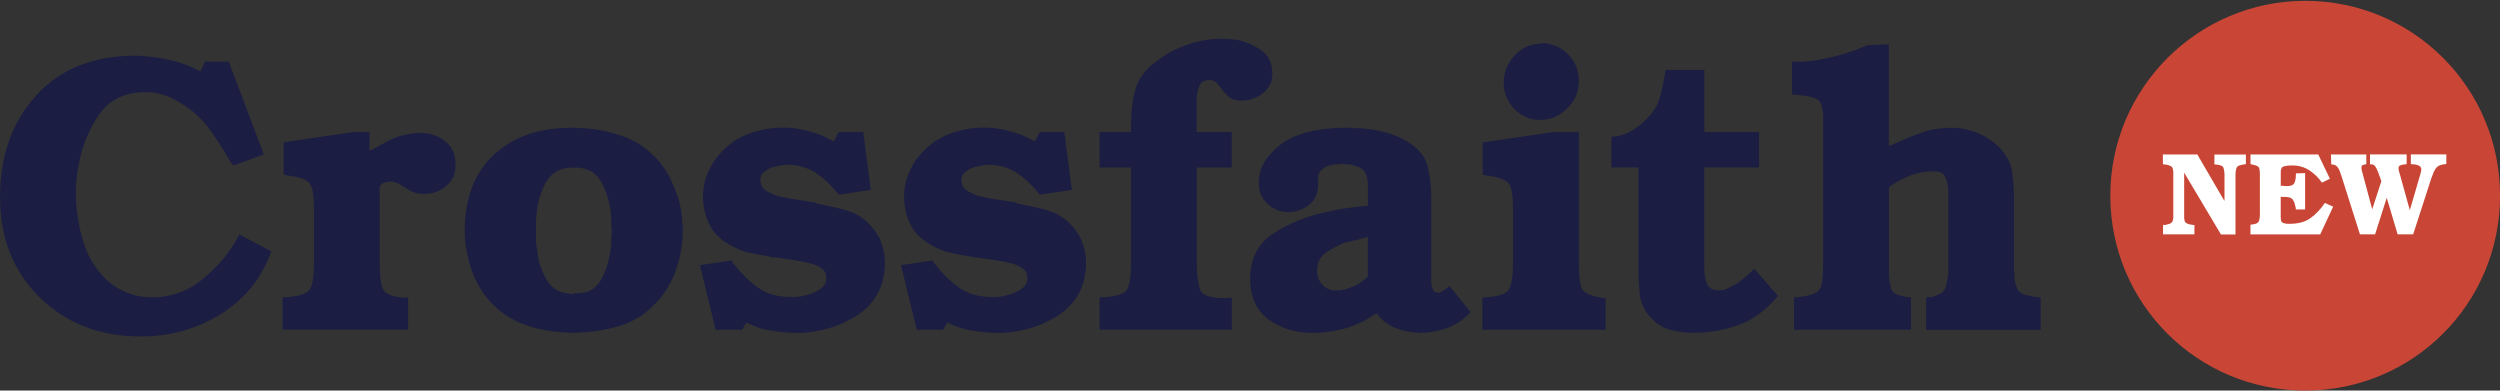
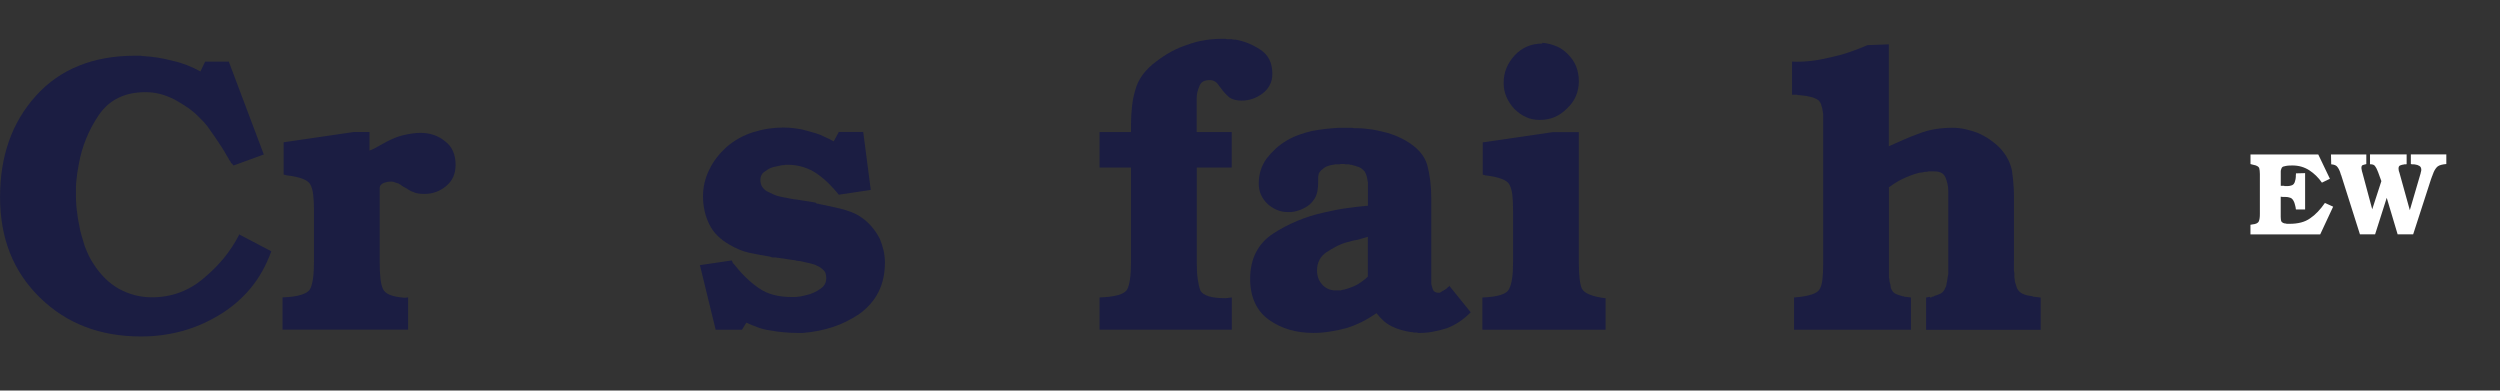
<svg xmlns="http://www.w3.org/2000/svg" id="_レイヤー_2" data-name="レイヤー 2" viewBox="0 0 541.2 84.55">
  <rect x="0" y="0" width="541.2" height="84.55" fill="#333333" stroke="none" />
  <defs>
    <style>
      .cls-1 {
        fill: none;
      }

      .cls-2 {
        fill: #1b1d42;
      }

      .cls-3 {
        fill: #c94636;
      }

      .cls-4 {
        fill: #fff;
      }
    </style>
  </defs>
  <g id="_レイヤー_4" data-name="レイヤー 4">
    <g>
      <path class="cls-2" d="M58.72,54.43c-1.09,3.01-2.56,5.64-4.43,7.92-1.88,2.27-4.12,4.2-6.74,5.79-2.61,1.59-5.33,2.77-8.17,3.54s-5.79,1.16-8.86,1.16c-4.43,0-8.47-.7-12.1-2.1-3.64-1.39-6.9-3.5-9.81-6.34-2.9-2.85-5.05-6.07-6.47-9.67-1.42-3.61-2.13-7.64-2.13-12.07s.63-8.39,1.91-12.06,3.23-6.95,5.84-9.85,5.71-5.07,9.28-6.51c3.58-1.45,7.65-2.18,12.19-2.18h1.36c.06.06.13.08.22.08h.21c1.08.06,2.15.17,3.19.34,1.05.17,2.12.4,3.21.69,1.02.22,2.04.54,3.07.93,1.02.4,1.98.86,2.9,1.37l1.02-2.14h5.12l7.58,20.11-6.56,2.39-.34-.44c-.06,0-.11-.02-.17-.08s-.08-.14-.08-.25c-.06-.06-.11-.13-.17-.22-.06-.08-.11-.15-.17-.22-.06-.1-.1-.19-.13-.25-.03-.06-.07-.14-.13-.25-.06-.06-.1-.13-.13-.22-.03-.08-.08-.15-.14-.21-.39-.74-.84-1.47-1.32-2.18s-.95-1.41-1.41-2.1c-.46-.68-.94-1.36-1.44-2.04-.52-.69-1.09-1.31-1.71-1.88-.74-.79-1.57-1.5-2.47-2.13-.92-.63-1.88-1.22-2.9-1.79-1.03-.52-2.05-.92-3.07-1.2-1.02-.27-2.11-.42-3.24-.42-2.28,0-4.25.41-5.92,1.24-1.68.82-3.09,2.06-4.22,3.71-1.08,1.59-1.99,3.27-2.72,5.07-.74,1.79-1.28,3.67-1.63,5.67-.11.56-.21,1.14-.3,1.74-.08.61-.15,1.18-.21,1.75s-.09,1.12-.09,1.66v1.58c0,.52.01,1.02.05,1.53.02.52.07,1.02.13,1.53.06.57.13,1.12.22,1.66.08.54.18,1.06.3,1.58.11.79.29,1.58.52,2.35.22.77.45,1.51.68,2.26.29.73.58,1.43.89,2.08s.68,1.27,1.06,1.83c.69,1.09,1.48,2.07,2.39,2.99s1.9,1.67,2.98,2.3c1.14.62,2.3,1.09,3.5,1.41,1.19.31,2.44.47,3.74.47,2.11,0,4.09-.34,5.96-1.03,1.88-.68,3.61-1.71,5.2-3.07,1.65-1.36,3.11-2.83,4.4-4.38,1.27-1.57,2.37-3.23,3.27-4.99v-.17l6.99,3.67Z" />
      <path class="cls-2" d="M79.98,32.6c.46-.17.87-.35,1.24-.56.37-.19.76-.4,1.14-.63.4-.23.79-.45,1.16-.64.37-.21.76-.39,1.14-.56.46-.22.94-.42,1.45-.6s1.02-.31,1.53-.42,1.06-.22,1.66-.3,1.18-.13,1.75-.13c1.02,0,1.98.16,2.9.47.9.31,1.73.78,2.47,1.41.73.56,1.29,1.27,1.66,2.13.37.85.55,1.82.55,2.9,0,.96-.17,1.83-.5,2.6-.34.77-.86,1.43-1.53,2-.69.56-1.41,1-2.18,1.27-.77.29-1.6.44-2.52.44-.5,0-.96-.03-1.36-.09s-.77-.17-1.11-.34c-.33-.1-.64-.25-.89-.42s-.53-.34-.81-.5c-.16-.06-.31-.14-.42-.22s-.23-.16-.34-.22c-.06-.06-.11-.09-.16-.13-.06-.02-.11-.07-.17-.13-.06,0-.11-.01-.17-.05-.06-.02-.11-.07-.17-.13-.11-.06-.24-.09-.39-.13-.14-.02-.26-.07-.38-.13s-.24-.1-.39-.13c-.14-.03-.26-.05-.38-.05-.34,0-.65.02-.94.08s-.57.15-.85.26c-.23.11-.42.25-.56.42s-.21.37-.21.6v16.28c0,1.31.05,2.43.16,3.37s.29,1.66.52,2.18c.23.56.72,1.01,1.49,1.32.77.32,1.83.53,3.21.64l.77-.08v6.98h-27.19v-6.98c1.71-.06,3.05-.24,4.04-.56,1-.31,1.64-.72,1.92-1.24.29-.5.49-1.27.64-2.3.14-1.02.21-2.27.21-3.74v-10.74.08-.34c0-1.31-.06-2.43-.17-3.37s-.31-1.66-.6-2.18c-.23-.5-.78-.93-1.66-1.27s-2.06-.6-3.54-.77l-.6-.17v-6.98l15.17-2.22h3.41v4.01Z" />
-       <path class="cls-2" d="M123.63,72.07h-.52c-.17-.06-.34-.09-.52-.09h-.5c-.17,0-.34-.01-.52-.05-.17-.02-.34-.03-.52-.03-.22-.06-.42-.09-.6-.09h-.5c-1.09-.17-2.16-.37-3.24-.6-1.09-.23-2.13-.54-3.16-.94-1.08-.39-2.08-.86-3.02-1.41-.94-.54-1.81-1.14-2.6-1.83-1.19-.96-2.23-2.07-3.11-3.32-.88-1.25-1.63-2.59-2.26-4.01-.57-1.48-1.02-2.97-1.36-4.48-.34-1.5-.54-3.02-.6-4.56v-.69c0-3.51.53-6.65,1.57-9.41,1.05-2.76,2.63-5.11,4.74-7.03,2.1-1.99,4.56-3.47,7.37-4.43,2.8-.97,5.94-1.45,9.41-1.45h.94c.11.06.25.09.42.09h1.53c.11.06.26.08.44.08h.5c1.13.11,2.29.3,3.46.55,1.16.26,2.31.58,3.45.98s2.2.87,3.19,1.41,1.95,1.2,2.86,2c1.13.96,2.13,2.03,2.98,3.19.86,1.17,1.57,2.43,2.13,3.79.63,1.36,1.12,2.75,1.5,4.13.37,1.4.57,2.83.63,4.3v.22c0,.08.03.18.09.3v2.13c-.06,1.42-.24,2.85-.55,4.3-.32,1.44-.73,2.85-1.24,4.21-.57,1.36-1.26,2.64-2.05,3.84-.8,1.2-1.74,2.28-2.82,3.24-.85.86-1.76,1.58-2.72,2.18s-2.01,1.12-3.15,1.58c-1.09.4-2.21.72-3.37.97-1.17.26-2.35.47-3.54.64h-.52c-.17,0-.34.03-.52.09-.23,0-.42.01-.6.03-.17.03-.34.05-.5.05h-.56c-.19,0-.38.03-.55.09h-1.53ZM127.72,62.9c.96-.48,1.73-1.2,2.3-2.18.57-.96,1.02-1.98,1.36-3.07.34-1.08.6-2.21.77-3.4.06-.34.1-.69.13-1.03.03-.33.05-.68.05-1.02v-.52c0-.17.03-.33.09-.5v-1.97c-.06-.16-.09-.34-.09-.55v-1.66c-.06-.17-.08-.35-.08-.55v-.56c-.17-1.19-.44-2.32-.77-3.41-.34-1.08-.8-2.13-1.36-3.15-.57-1.02-1.34-1.79-2.3-2.3-.97-.52-2.16-.77-3.58-.77s-2.63.25-3.63.77c-.98.52-1.77,1.28-2.34,2.3-.57,1.02-1.03,2.07-1.36,3.15-.34,1.09-.57,2.22-.69,3.41-.06.4-.1.78-.13,1.16-.03.37-.05.72-.05,1.06v4.09c0,.34.03.69.09,1.02l.17,1.03c.1,1.19.34,2.32.72,3.4.37,1.09.84,2.11,1.41,3.07.56.97,1.33,1.69,2.3,2.18.96.49,2.13.73,3.49.73v-.17c1.36.11,2.53-.07,3.49-.56Z" />
      <path class="cls-2" d="M188.48,41.12l-6.9,1.03c-.63-.8-1.33-1.58-2.1-2.35-.77-.77-1.63-1.49-2.6-2.18-.9-.63-1.9-1.11-2.98-1.45-1.09-.33-2.19-.5-3.33-.5h-.6c-.06.06-.14.08-.25.08h-.34c-.23.06-.44.1-.64.13-.19.03-.41.08-.64.14-.39.06-.8.16-1.24.33-.42.17-.8.4-1.14.69-.4.23-.69.49-.85.81-.17.31-.26.69-.26,1.14,0,.52.11.97.34,1.36.23.4.57.74,1.02,1.03.46.22.93.45,1.41.68s1.01.4,1.58.52c.29.06.58.11.89.17s.61.11.89.17.56.11.81.16c.25.06.49.09.72.09l4.26.68.14.14s.07.03.13.03c0,.06.01.09.03.09h.39c.06.06.1.08.13.08h.3c0,.06.01.09.05.09h.38c0,.06.02.08.05.08h.13c.8.17,1.6.34,2.43.52s1.61.37,2.35.6c.8.23,1.53.52,2.22.85.68.34,1.33.77,1.96,1.28.68.57,1.29,1.19,1.83,1.88.54.68,1.01,1.42,1.41,2.21.34.8.61,1.63.81,2.47.19.86.3,1.74.3,2.64,0,2.44-.47,4.59-1.41,6.43s-2.32,3.42-4.13,4.73c-1.88,1.25-3.82,2.21-5.84,2.86s-4.13,1.06-6.35,1.24h-1.36c-.96,0-1.91-.05-2.85-.14-.94-.08-1.87-.21-2.77-.38-.92-.11-1.81-.33-2.69-.64s-1.74-.66-2.6-1.06l-.94,1.53h-5.7l-3.41-13.98,6.9-1.02c.06.11.09.21.13.3.02.08.07.18.13.3l.17.17.17.17c.79,1.02,1.63,1.96,2.51,2.8.88.86,1.79,1.59,2.69,2.22.96.68,2.05,1.18,3.24,1.49,1.19.32,2.5.47,3.92.47h.64c.25,0,.53-.02.81-.08.29,0,.56-.05.85-.13.29-.09.6-.16.94-.22.52-.11,1.03-.29,1.53-.52.52-.23.97-.48,1.36-.77.46-.29.8-.62,1.03-1.02.22-.4.33-.86.33-1.36,0-.4-.06-.76-.16-1.06-.11-.31-.32-.58-.61-.81-.22-.23-.49-.42-.8-.6-.32-.17-.62-.31-.89-.42-.34-.11-.69-.22-1.03-.3-.34-.09-.68-.16-1.02-.22-.17-.06-.34-.1-.52-.13-.17-.03-.37-.07-.6-.13-.17,0-.35-.01-.55-.05-.21-.02-.39-.07-.56-.13-.33-.06-.66-.1-.97-.13-.32-.03-.62-.08-.89-.14-.29-.05-.57-.09-.86-.13-.29-.02-.57-.07-.85-.13h-.34c-.06,0-.09-.02-.09-.08h-.77c-.11,0-.22-.01-.33-.05-.11-.02-.23-.07-.34-.13-.74-.11-1.49-.24-2.26-.39-.77-.14-1.56-.3-2.35-.47-.74-.17-1.47-.41-2.18-.72s-1.41-.66-2.08-1.06c-.97-.57-1.81-1.2-2.52-1.91-.71-.71-1.29-1.52-1.75-2.44-.45-.9-.79-1.87-1.02-2.9-.23-1.02-.34-2.07-.34-3.15s.11-2.01.34-2.99c.23-.96.57-1.9,1.02-2.8.46-.97,1-1.85,1.63-2.64.62-.8,1.31-1.53,2.05-2.22.85-.73,1.75-1.37,2.72-1.91.96-.54,1.98-.98,3.07-1.33,1.08-.33,2.18-.6,3.27-.77,1.11-.16,2.21-.25,3.29-.25.73,0,1.45.05,2.13.13.69.09,1.34.18,1.96.3.63.17,1.27.34,1.92.52s1.29.37,1.91.6c.23.11.47.23.73.34.25.11.49.23.72.34.29.11.55.24.81.38.25.15.49.27.72.39l1.11-2.05h5.28l1.63,12.52Z" />
-       <path class="cls-2" d="M232.01,41.12l-6.9,1.03c-.63-.8-1.33-1.58-2.1-2.35s-1.63-1.49-2.6-2.18c-.9-.63-1.9-1.11-2.98-1.45-1.09-.33-2.19-.5-3.33-.5h-.6c-.06.06-.14.08-.25.08h-.34c-.23.06-.44.1-.64.13-.19.03-.41.08-.64.14-.39.06-.8.16-1.24.33-.42.17-.8.4-1.14.69-.4.23-.69.49-.85.81-.17.31-.26.69-.26,1.14,0,.52.11.97.34,1.36.23.4.57.74,1.02,1.03.46.22.93.45,1.41.68s1.01.4,1.58.52c.29.06.58.11.89.17s.61.11.89.17.56.11.81.16c.25.06.49.09.72.09l4.26.68.14.14s.07.03.13.03c0,.06.01.09.03.09h.39c.06.06.1.08.13.08h.3c0,.06.01.09.05.09h.38c0,.06.02.08.05.08h.13c.8.17,1.6.34,2.43.52s1.61.37,2.35.6c.8.23,1.53.52,2.22.85.68.34,1.33.77,1.96,1.28.68.57,1.29,1.19,1.83,1.88.54.68,1.01,1.42,1.41,2.21.34.8.61,1.63.81,2.47.19.86.3,1.74.3,2.64,0,2.44-.47,4.59-1.41,6.43s-2.32,3.42-4.13,4.73c-1.88,1.25-3.82,2.21-5.84,2.86s-4.13,1.06-6.35,1.24h-1.36c-.96,0-1.91-.05-2.85-.14-.94-.08-1.87-.21-2.77-.38-.92-.11-1.81-.33-2.69-.64s-1.74-.66-2.6-1.06l-.94,1.53h-5.7l-3.41-13.98,6.9-1.02c.06.11.09.21.13.3.02.08.07.18.13.3l.17.17.17.17c.79,1.02,1.63,1.96,2.51,2.8.88.86,1.79,1.59,2.69,2.22.96.68,2.05,1.18,3.24,1.49,1.19.32,2.5.47,3.92.47h.64c.25,0,.53-.02.81-.08.29,0,.56-.05.85-.13.29-.09.6-.16.94-.22.52-.11,1.03-.29,1.53-.52.52-.23.97-.48,1.36-.77.46-.29.8-.62,1.03-1.02.22-.4.33-.86.33-1.36,0-.4-.06-.76-.16-1.06-.11-.31-.32-.58-.61-.81-.22-.23-.49-.42-.8-.6-.32-.17-.62-.31-.89-.42-.34-.11-.69-.22-1.03-.3-.34-.09-.68-.16-1.02-.22-.17-.06-.34-.1-.52-.13-.17-.03-.37-.07-.6-.13-.17,0-.35-.01-.55-.05-.21-.02-.39-.07-.56-.13-.33-.06-.66-.1-.97-.13-.32-.03-.62-.08-.89-.14-.29-.05-.57-.09-.86-.13-.29-.02-.57-.07-.85-.13h-.34c-.06,0-.09-.02-.09-.08h-.77c-.11,0-.22-.01-.33-.05-.11-.02-.23-.07-.34-.13-.74-.11-1.49-.24-2.26-.39-.77-.14-1.56-.3-2.35-.47-.74-.17-1.47-.41-2.18-.72s-1.41-.66-2.08-1.06c-.97-.57-1.81-1.2-2.52-1.91s-1.29-1.52-1.75-2.44c-.45-.9-.79-1.87-1.02-2.9-.23-1.02-.34-2.07-.34-3.15s.11-2.01.34-2.99c.23-.96.57-1.9,1.02-2.8.46-.97,1-1.85,1.63-2.64.62-.8,1.3-1.53,2.05-2.22.85-.73,1.75-1.37,2.72-1.91.96-.54,1.98-.98,3.07-1.33,1.08-.33,2.18-.6,3.27-.77,1.11-.16,2.21-.25,3.29-.25.73,0,1.45.05,2.13.13.69.09,1.34.18,1.96.3.63.17,1.27.34,1.92.52s1.29.37,1.91.6c.23.11.47.23.73.34.25.11.49.23.72.34.29.11.55.24.81.38.25.15.49.27.72.39l1.11-2.05h5.28l1.63,12.52Z" />
      <path class="cls-2" d="M266.66,36.27h-7.58v20.71c0,1.36.07,2.53.21,3.49.14.97.33,1.76.56,2.39.27.56.87.98,1.79,1.27.9.29,2.15.42,3.74.42l1.28-.16v6.98h-28.63v-6.98c1.71-.06,3.05-.23,4.04-.52s1.64-.69,1.92-1.19c.29-.52.49-1.28.64-2.3.14-1.03.21-2.24.21-3.66v-20.46h-6.81v-7.67h6.81v-1.71c0-1.31.07-2.6.22-3.88.14-1.27.38-2.45.72-3.54.29-1.13.81-2.22,1.58-3.27s1.77-2.04,3.02-2.94c1.03-.79,2.1-1.49,3.19-2.08,1.11-.61,2.29-1.1,3.54-1.5,1.2-.45,2.43-.78,3.71-.97,1.28-.21,2.54-.3,3.79-.3h.69c.11.06.23.08.34.08h1.02c.11.06.24.09.39.09h.38c.96.16,1.9.44,2.82.8.9.38,1.79.85,2.64,1.41.85.57,1.49,1.28,1.91,2.13.42.86.64,1.88.64,3.07,0,.92-.18,1.72-.56,2.43-.37.71-.89,1.33-1.57,1.83-.69.52-1.41.9-2.18,1.16s-1.55.38-2.35.38c-.5,0-1-.05-1.44-.16-.46-.11-.86-.29-1.2-.52-.33-.29-.66-.6-.97-.94-.32-.34-.62-.71-.89-1.11-.06-.06-.1-.11-.14-.17-.02-.06-.07-.11-.13-.17-.06-.05-.09-.09-.13-.13-.02-.02-.05-.07-.05-.13-.11-.17-.24-.32-.38-.47-.15-.14-.27-.24-.39-.3-.16-.11-.33-.19-.5-.25s-.4-.09-.69-.09c-.56,0-1.03.1-1.41.3-.37.21-.63.53-.8.98-.17.4-.32.82-.44,1.28-.11.45-.16.9-.16,1.36v7.33h7.58v7.67Z" />
      <path class="cls-2" d="M318.35,67.63c-.79.8-1.61,1.49-2.47,2.05-.85.57-1.73,1.02-2.63,1.36-.92.29-1.85.53-2.82.72-.97.21-1.96.31-2.99.31h-.5c-.06-.06-.13-.09-.22-.09h-.72c-.11-.06-.21-.08-.26-.08h-.25c-.73-.11-1.47-.27-2.18-.47-.71-.21-1.4-.47-2.08-.81s-1.28-.76-1.79-1.24c-.52-.48-1-1.01-1.45-1.58-1.08.74-2.16,1.39-3.24,1.92s-2.19.97-3.32,1.32c-1.08.29-2.22.53-3.41.72-1.19.21-2.44.31-3.74.31-1.82,0-3.53-.23-5.12-.69s-3.07-1.17-4.43-2.13-2.39-2.2-3.07-3.71c-.69-1.5-1.03-3.23-1.03-5.15,0-2.16.41-4.06,1.24-5.71s2.06-3.01,3.71-4.09c1.65-1.09,3.4-2,5.24-2.77,1.84-.77,3.79-1.39,5.84-1.83.79-.17,1.6-.34,2.43-.52s1.66-.31,2.52-.42c.79-.11,1.57-.22,2.34-.3.77-.09,1.5-.16,2.18-.22v-2.38q0,.06,0,0v-2.56c0-.11-.02-.25-.08-.42,0-.11-.01-.23-.05-.34-.02-.11-.05-.23-.05-.34-.06-.27-.13-.52-.21-.72-.09-.19-.18-.41-.3-.64-.17-.17-.34-.33-.52-.5s-.4-.31-.68-.44c-.11-.05-.25-.09-.39-.13-.14-.02-.27-.07-.38-.13-.17-.06-.33-.09-.47-.13-.15-.02-.27-.07-.39-.13h-.25c-.11,0-.21-.03-.26-.09h-.8c-.09,0-.18-.02-.3-.08h-.77c-.11.06-.21.08-.26.08h-.94c-.22.06-.47.1-.72.14-.25.02-.53.09-.81.21-.22.06-.45.16-.68.3-.23.15-.42.3-.6.47-.11.06-.22.15-.3.25-.09.11-.16.21-.22.26-.06.11-.11.21-.17.3-.06.08-.08.18-.08.3-.06.23-.09.44-.09.64v.72c0,.4-.01.78-.03,1.16-.03.37-.08.72-.14,1.06-.06.33-.15.68-.3,1.02-.14.34-.32.65-.55.94-.23.34-.52.65-.85.94-.34.29-.69.5-1.03.68-.4.23-.78.4-1.14.52-.38.11-.76.23-1.16.34h-.34c-.06.06-.11.08-.16.08h-.77c-.92,0-1.74-.15-2.47-.47-.74-.31-1.42-.76-2.05-1.32-.63-.63-1.1-1.29-1.41-2s-.47-1.52-.47-2.43c0-.97.15-1.91.42-2.82.29-.9.71-1.76,1.28-2.55.63-.8,1.28-1.51,1.96-2.13.69-.63,1.45-1.2,2.3-1.71.86-.52,1.75-.94,2.69-1.28s1.89-.62,2.85-.85c.97-.17,1.93-.32,2.9-.44.97-.1,1.97-.19,2.99-.25h2.82c.16.06.33.09.5.09h.52c.34,0,.71.01,1.11.03.39.03.79.08,1.19.13.73.06,1.47.17,2.18.34s1.43.34,2.18.52c.73.23,1.44.48,2.13.77.68.29,1.31.6,1.87.94,1.25.73,2.27,1.55,3.03,2.43.77.88,1.28,1.83,1.57,2.85.29,1.09.5,2.21.64,3.37.15,1.17.22,2.4.22,3.71v18.41c0,.23.05.47.13.72.08.26.16.5.22.73.1.23.26.39.47.5.19.11.4.17.63.17h.3c.09,0,.16-.02.22-.08.11-.06.22-.11.3-.17.09-.06.16-.11.22-.17.06,0,.11-.01.17-.05.05-.02.1-.07.16-.13.06,0,.1-.01.14-.05l.13-.13c.06,0,.09-.01.13-.03.02-.03.07-.08.13-.14l.17-.17c.06-.05.11-.09.17-.13.06-.02.11-.07.17-.13v-.17l4.68,5.79ZM296.1,51.27c-.33.11-.68.22-1.02.3-.34.09-.69.18-1.02.3-.4.06-.79.13-1.16.22-.37.08-.76.18-1.14.3-.86.23-1.67.54-2.44.94s-1.49.82-2.16,1.27c-.69.46-1.2,1.02-1.53,1.67-.34.65-.52,1.4-.52,2.26,0,.57.08,1.11.25,1.61.17.52.46,1,.86,1.45.34.4.77.71,1.27.94.52.23,1.05.34,1.63.34h1.11c.06,0,.14-.03.25-.09.06,0,.13-.01.22-.05.08-.02.15-.03.21-.03.46-.11.93-.26,1.41-.44.48-.16.95-.37,1.41-.6.46-.27.88-.56,1.28-.85.39-.29.77-.6,1.1-.94v-8.61Z" />
      <path class="cls-2" d="M341.79,56.38v.77c0,1.25.06,2.32.17,3.24.1.9.27,1.61.5,2.13.29.5.86.94,1.71,1.27.86.34,1.99.61,3.41.77v6.82h-26.67v-6.98c1.65-.06,2.97-.24,3.96-.56,1-.31,1.6-.76,1.83-1.32.29-.52.49-1.25.64-2.22.14-.96.21-2.15.21-3.57v-10.91.08-.34c0-1.31-.06-2.43-.16-3.37-.11-.94-.32-1.66-.61-2.18-.22-.5-.78-.93-1.66-1.27s-2.06-.6-3.54-.77l-.6-.17v-6.98l15.17-2.22h5.63v27.79ZM336.97,10.02c.94.4,1.77,1,2.52,1.79.79.8,1.37,1.68,1.74,2.64.37.97.56,2.01.56,3.16s-.22,2.2-.64,3.19-1.06,1.89-1.92,2.68c-.85.86-1.76,1.48-2.72,1.88s-2.01.6-3.15.6-2.08-.19-2.99-.6-1.76-1-2.55-1.79c-.74-.8-1.31-1.66-1.71-2.6s-.6-1.95-.6-3.03.19-2.2.6-3.19,1-1.91,1.79-2.77c.8-.85,1.69-1.49,2.69-1.91.98-.42,2.08-.64,3.27-.64v-.17c1.14.11,2.18.37,3.11.77Z" />
-       <path class="cls-2" d="M368.94,36.27v21.82c0,.56.03,1.13.13,1.71.08.56.24,1.1.47,1.61.17.52.49.88.97,1.11s1.1.34,1.83.34c.23,0,.47-.03.73-.09.25-.06.49-.14.72-.25.29-.11.57-.24.85-.39.29-.14.57-.3.86-.47.17-.11.35-.22.55-.33.21-.11.41-.26.64-.44.11-.11.23-.19.34-.25s.19-.14.25-.25c.11-.06.23-.13.34-.22.11-.08.19-.16.25-.22.11-.1.22-.19.3-.25.09-.06.16-.14.22-.25.11-.06.22-.13.3-.22.08-.08.16-.15.22-.21.17-.17.32-.33.47-.47.14-.15.26-.27.38-.39l5.12,5.88c-1.19,1.48-2.47,2.72-3.84,3.74-1.36,1.03-2.82,1.85-4.35,2.47-1.53.57-3.14,1.01-4.82,1.33-1.67.31-3.42.47-5.23.47-.92,0-1.81-.06-2.69-.17s-1.72-.29-2.51-.52c-.8-.23-1.57-.58-2.3-1.06-.74-.48-1.43-1.1-2.05-1.83-.63-.74-1.11-1.49-1.45-2.26-.33-.77-.56-1.58-.68-2.44-.06-.85-.11-1.69-.17-2.55-.06-.85-.09-1.73-.09-2.64v-22.32h-5.87v-6.65c.62,0,1.24-.08,1.83-.25s1.18-.37,1.74-.6c.57-.29,1.11-.61,1.63-.98.52-.37,1.02-.74,1.53-1.14.85-.8,1.58-1.58,2.18-2.35s1.03-1.58,1.32-2.43c.29-.86.54-1.77.77-2.77.23-1,.42-2.03.6-3.11l.17-.85h8.36v13.46h11.84v7.67h-11.84Z" />
      <path class="cls-2" d="M435.98,56.38v2.04c0,.23.03.46.09.69v.69c0,.22.02.45.08.68,0,.23.03.45.09.64s.11.38.17.55c.1.46.27.85.5,1.16s.52.55.86.72c.33.17.71.3,1.1.39.4.08.8.15,1.2.21,0,.06.02.09.08.09h.17l1.45.17v6.98h-24.81v-6.98l.86-.17c0,.11.01.17.03.17h.14c.06,0,.09-.02.13-.05.02-.03.07-.07.13-.13h.25c.11-.06.21-.11.26-.17.22-.06.45-.13.68-.22.23-.08.46-.18.69-.3s.42-.29.6-.52c.17-.22.31-.48.42-.77.11-.16.18-.38.22-.63.02-.26.07-.5.13-.73.06-.27.09-.55.13-.8.02-.26.07-.5.13-.73v-16.02q0,.06,0,0v-2.05c0-.52-.06-1.01-.17-1.49s-.25-.93-.42-1.33c-.17-.45-.46-.79-.85-1.02-.4-.23-.92-.34-1.53-.34h-1.36c-.11.06-.23.09-.34.09h-.34c-.23.06-.45.1-.64.13-.19.03-.38.05-.55.05-.69.17-1.33.37-1.92.6s-1.2.48-1.83.77c-.56.29-1.09.58-1.58.89-.48.31-.92.61-1.32.89v19.27c0,.22.03.45.09.68,0,.23.02.45.08.64s.11.38.17.55c0,.4.08.76.25,1.06.17.32.37.56.6.73.29.17.57.3.86.38.29.09.6.18.94.3h.25v.09h.17l1.36.17v6.98h-25.31v-6.98c1.59-.11,2.85-.33,3.79-.64s1.52-.7,1.75-1.16c.29-.45.48-1.13.6-2.04.11-.92.17-2.05.17-3.41v-29.83c0,.06,0,.08,0,.05v-2.6c-.06-.29-.1-.58-.13-.89-.03-.31-.1-.61-.22-.89-.06-.29-.14-.53-.25-.73-.11-.19-.26-.38-.42-.55-.23-.17-.52-.33-.86-.47s-.68-.24-1.02-.3c-.4-.11-.79-.18-1.16-.22-.37-.02-.78-.07-1.24-.13h-.17c-.06,0-.11-.02-.16-.08h-1.11v-7.17c1.42.06,2.83,0,4.21-.16,1.4-.17,2.77-.44,4.13-.77,1.36-.29,2.71-.65,4.05-1.11,1.33-.46,2.66-.97,3.96-1.53l4.6-.17v22.07c1.02-.46,2.07-.93,3.16-1.41,1.08-.48,2.19-.92,3.32-1.32,1.13-.46,2.31-.78,3.54-.98,1.21-.19,2.45-.3,3.71-.3.96,0,1.9.1,2.8.3.92.21,1.82.47,2.72.81.92.4,1.76.87,2.56,1.41.79.54,1.53,1.14,2.21,1.83.74.79,1.33,1.6,1.75,2.43s.72,1.66.89,2.51c.11.86.22,1.74.3,2.64.09.92.13,1.88.13,2.9v-.17,14.07Z" />
-       <path class="cls-3" d="M499.03.18c23.33,0,42.18,18.84,42.18,42.19s-18.84,42.18-42.18,42.18-42.19-18.84-42.19-42.18S475.86.18,499.03.18Z" />
      <g>
        <g>
-           <path class="cls-4" d="M481.56,43.42v-5.41c0-.42-.03-.79-.08-1.09-.05-.3-.12-.54-.2-.71-.1-.19-.31-.33-.62-.43-.31-.1-.74-.17-1.28-.2v-2.13h6.81v2.08c-.54.07-.97.15-1.3.25-.32.1-.53.24-.64.41-.1.17-.18.41-.23.72-.05.31-.08.7-.08,1.16v12.68h-3.15l-7.96-13.37v9.71c0,.1,0,.2.02.29.02.09.03.18.05.27s.04.17.06.24.06.14.11.19c.05.07.12.14.22.2.09.07.2.13.32.18.14.05.27.09.39.11.13.03.26.05.39.06.05.02.1.03.15.04.05,0,.11.01.18.01.03,0,.06,0,.09.01s.05.01.09.01h.15v2.03h-6.79v-2.08c.05.03.1.05.15.05h.15c.05,0,.11,0,.17-.01.06,0,.12-.02.19-.04.12-.04.23-.06.34-.09.11-.02.22-.05.34-.09.1-.03.2-.08.29-.13.09-.05.17-.11.24-.18.05-.05.1-.11.15-.19.05-.08.08-.16.1-.27.03-.1.05-.2.06-.3,0-.1.02-.21.04-.33v-9.07s0,.02,0,0v-.81c-.02-.08-.03-.17-.04-.27,0-.09-.02-.18-.04-.27-.02-.08-.04-.16-.08-.24s-.07-.15-.1-.22c-.07-.08-.14-.15-.23-.2-.08-.05-.19-.1-.33-.15-.12-.05-.24-.09-.37-.13-.13-.03-.26-.06-.39-.08h-.08s-.06,0-.08-.02c-.03,0-.06,0-.09-.01s-.05-.01-.09-.01h-.09s-.06,0-.09-.02h-.15v-2.13h7.45l5.82,9.99Z" />
          <path class="cls-4" d="M499.01,45.35h-1.98s-.03-.08-.04-.13-.01-.11-.01-.18c-.02-.07-.03-.13-.04-.19,0-.06-.02-.12-.04-.19-.02-.07-.03-.13-.05-.19-.02-.06-.03-.12-.05-.19-.02-.05-.03-.11-.05-.17-.02-.06-.03-.12-.05-.19-.05-.12-.1-.23-.15-.34-.05-.11-.11-.22-.18-.32-.07-.1-.15-.19-.25-.27s-.22-.14-.36-.19c-.07-.02-.14-.03-.2-.05-.07-.02-.13-.04-.18-.05-.07-.02-.14-.03-.2-.04s-.14-.01-.2-.01h-.1s-.06,0-.08-.02h-.66l-.41-.05v4.36c0,.13,0,.25.02.37,0,.12,0,.22.03.31s.03.15.05.2c.03.1.08.19.15.25s.15.13.25.18c.1.05.21.09.32.11.11.03.22.04.34.04.03.02.07.03.1.04.03,0,.08.01.13.01h.58c.9,0,1.71-.1,2.44-.29.73-.19,1.38-.49,1.96-.9.58-.39,1.13-.86,1.66-1.42.53-.56,1.05-1.19,1.54-1.91l1.78.81-2.8,6h-15.1v-2.08l.43-.08c.39-.03.7-.11.93-.23s.38-.26.45-.43c.08-.19.14-.42.18-.7s.05-.62.05-1v-8.52c0-.29-.01-.54-.04-.76-.03-.22-.06-.42-.11-.58-.07-.15-.21-.29-.42-.41s-.5-.21-.88-.28l-.58-.15v-2.08h14.67l2.52,5.26-1.73.84c-.37-.54-.79-1.04-1.25-1.49-.46-.45-.95-.84-1.47-1.18-.53-.34-1.09-.6-1.7-.78-.61-.18-1.27-.27-1.98-.27h-.2c-.05.02-.1.02-.14.02h-.44c-.05.02-.1.03-.15.03h-.15c-.12.02-.24.04-.36.06-.12.02-.24.05-.36.09-.12.02-.22.05-.29.1-.08.05-.13.1-.17.15-.05.07-.09.14-.11.23-.03.08-.06.18-.09.28-.02.05-.03.1-.04.15,0,.05-.01.1-.01.15v3.15h.74s.04.05.06.05h.77c.14,0,.26-.01.37-.04.11-.03.22-.05.34-.09.12-.03.23-.08.33-.15.1-.07.19-.15.25-.25.05-.08.1-.17.14-.25.04-.08.07-.19.09-.3.03-.1.06-.21.09-.33s.05-.24.06-.36v-.11s0-.09.02-.14v-.39s0-.08.03-.11v-.23l1.98-.05v7.88Z" />
          <path class="cls-4" d="M524.01,37.44s0,.02,0,.01,0-.02.03-.04v-.05s0-.04.01-.06c0-.02.02-.05.04-.06,0-.03,0-.07.01-.11,0-.04.02-.09.04-.14v-.05s0-.04.02-.08v-.13c0-.19-.04-.35-.11-.5-.08-.14-.18-.25-.32-.32-.14-.08-.28-.15-.43-.2-.15-.05-.31-.08-.48-.1h-.08s-.06,0-.08-.03h-.36c-.05,0-.1,0-.15-.02h-.05l-.2-.05v-2.08h7.68v2.08c-.44.04-.81.09-1.12.18-.3.08-.55.19-.74.33-.17.14-.33.31-.48.53-.15.22-.3.48-.43.79-.02.07-.04.13-.06.19-.03.06-.05.12-.09.19-.02.07-.04.13-.06.2-.03.07-.06.14-.09.2l-.25.69-3.86,11.92h-3.36l-2.36-7.91-2.52,7.91h-3.28l-4.07-12.84s-.03-.04-.04-.06c0-.02-.02-.05-.04-.09,0-.02,0-.03-.01-.05,0-.02-.01-.03-.01-.05-.02,0-.02,0-.02-.02v-.05c-.09-.29-.18-.55-.29-.77-.11-.23-.23-.44-.37-.62-.12-.19-.3-.33-.53-.43-.24-.1-.52-.16-.84-.18l-.05-2.13h7.65v2.08c-.14.04-.27.07-.39.1s-.24.07-.34.1c-.12.04-.2.1-.25.2s-.08.24-.08.41v.11s0,.08.03.11c0,.05,0,.1.01.14,0,.04.02.08.04.11v.1s0,.03.02.03v.02s0,.07.01.1c0,.03.02.07.04.1,0,.03,0,.06.01.09,0,.02.02.05.04.09l2.14,7.98,1.98-6.1-.74-2.03s-.03-.01-.04-.04-.01-.05-.01-.06c0-.02,0-.03-.01-.04,0,0-.01-.02-.01-.04-.02,0-.03,0-.03-.01v-.04c-.07-.19-.15-.36-.24-.53-.09-.17-.19-.32-.29-.46s-.23-.24-.39-.3c-.16-.07-.36-.1-.6-.1h-.1v-2.13h7.93v2.08s-.03.04-.05.05h-.13s-.03.02-.05.02h-.33s-.03.03-.05.03h-.05c-.14.02-.27.04-.39.08s-.25.08-.37.13c-.12.05-.2.13-.25.23-.05.1-.08.23-.08.38v.22s0,.02.03.04v.08c0,.07,0,.13.02.19s.03.11.05.16l.05.15s.03.1.05.15l2.24,8.08,2.36-8.06Z" />
        </g>
        <circle class="cls-1" cx="498.14" cy="42.08" r="42.08" />
      </g>
    </g>
  </g>
</svg>